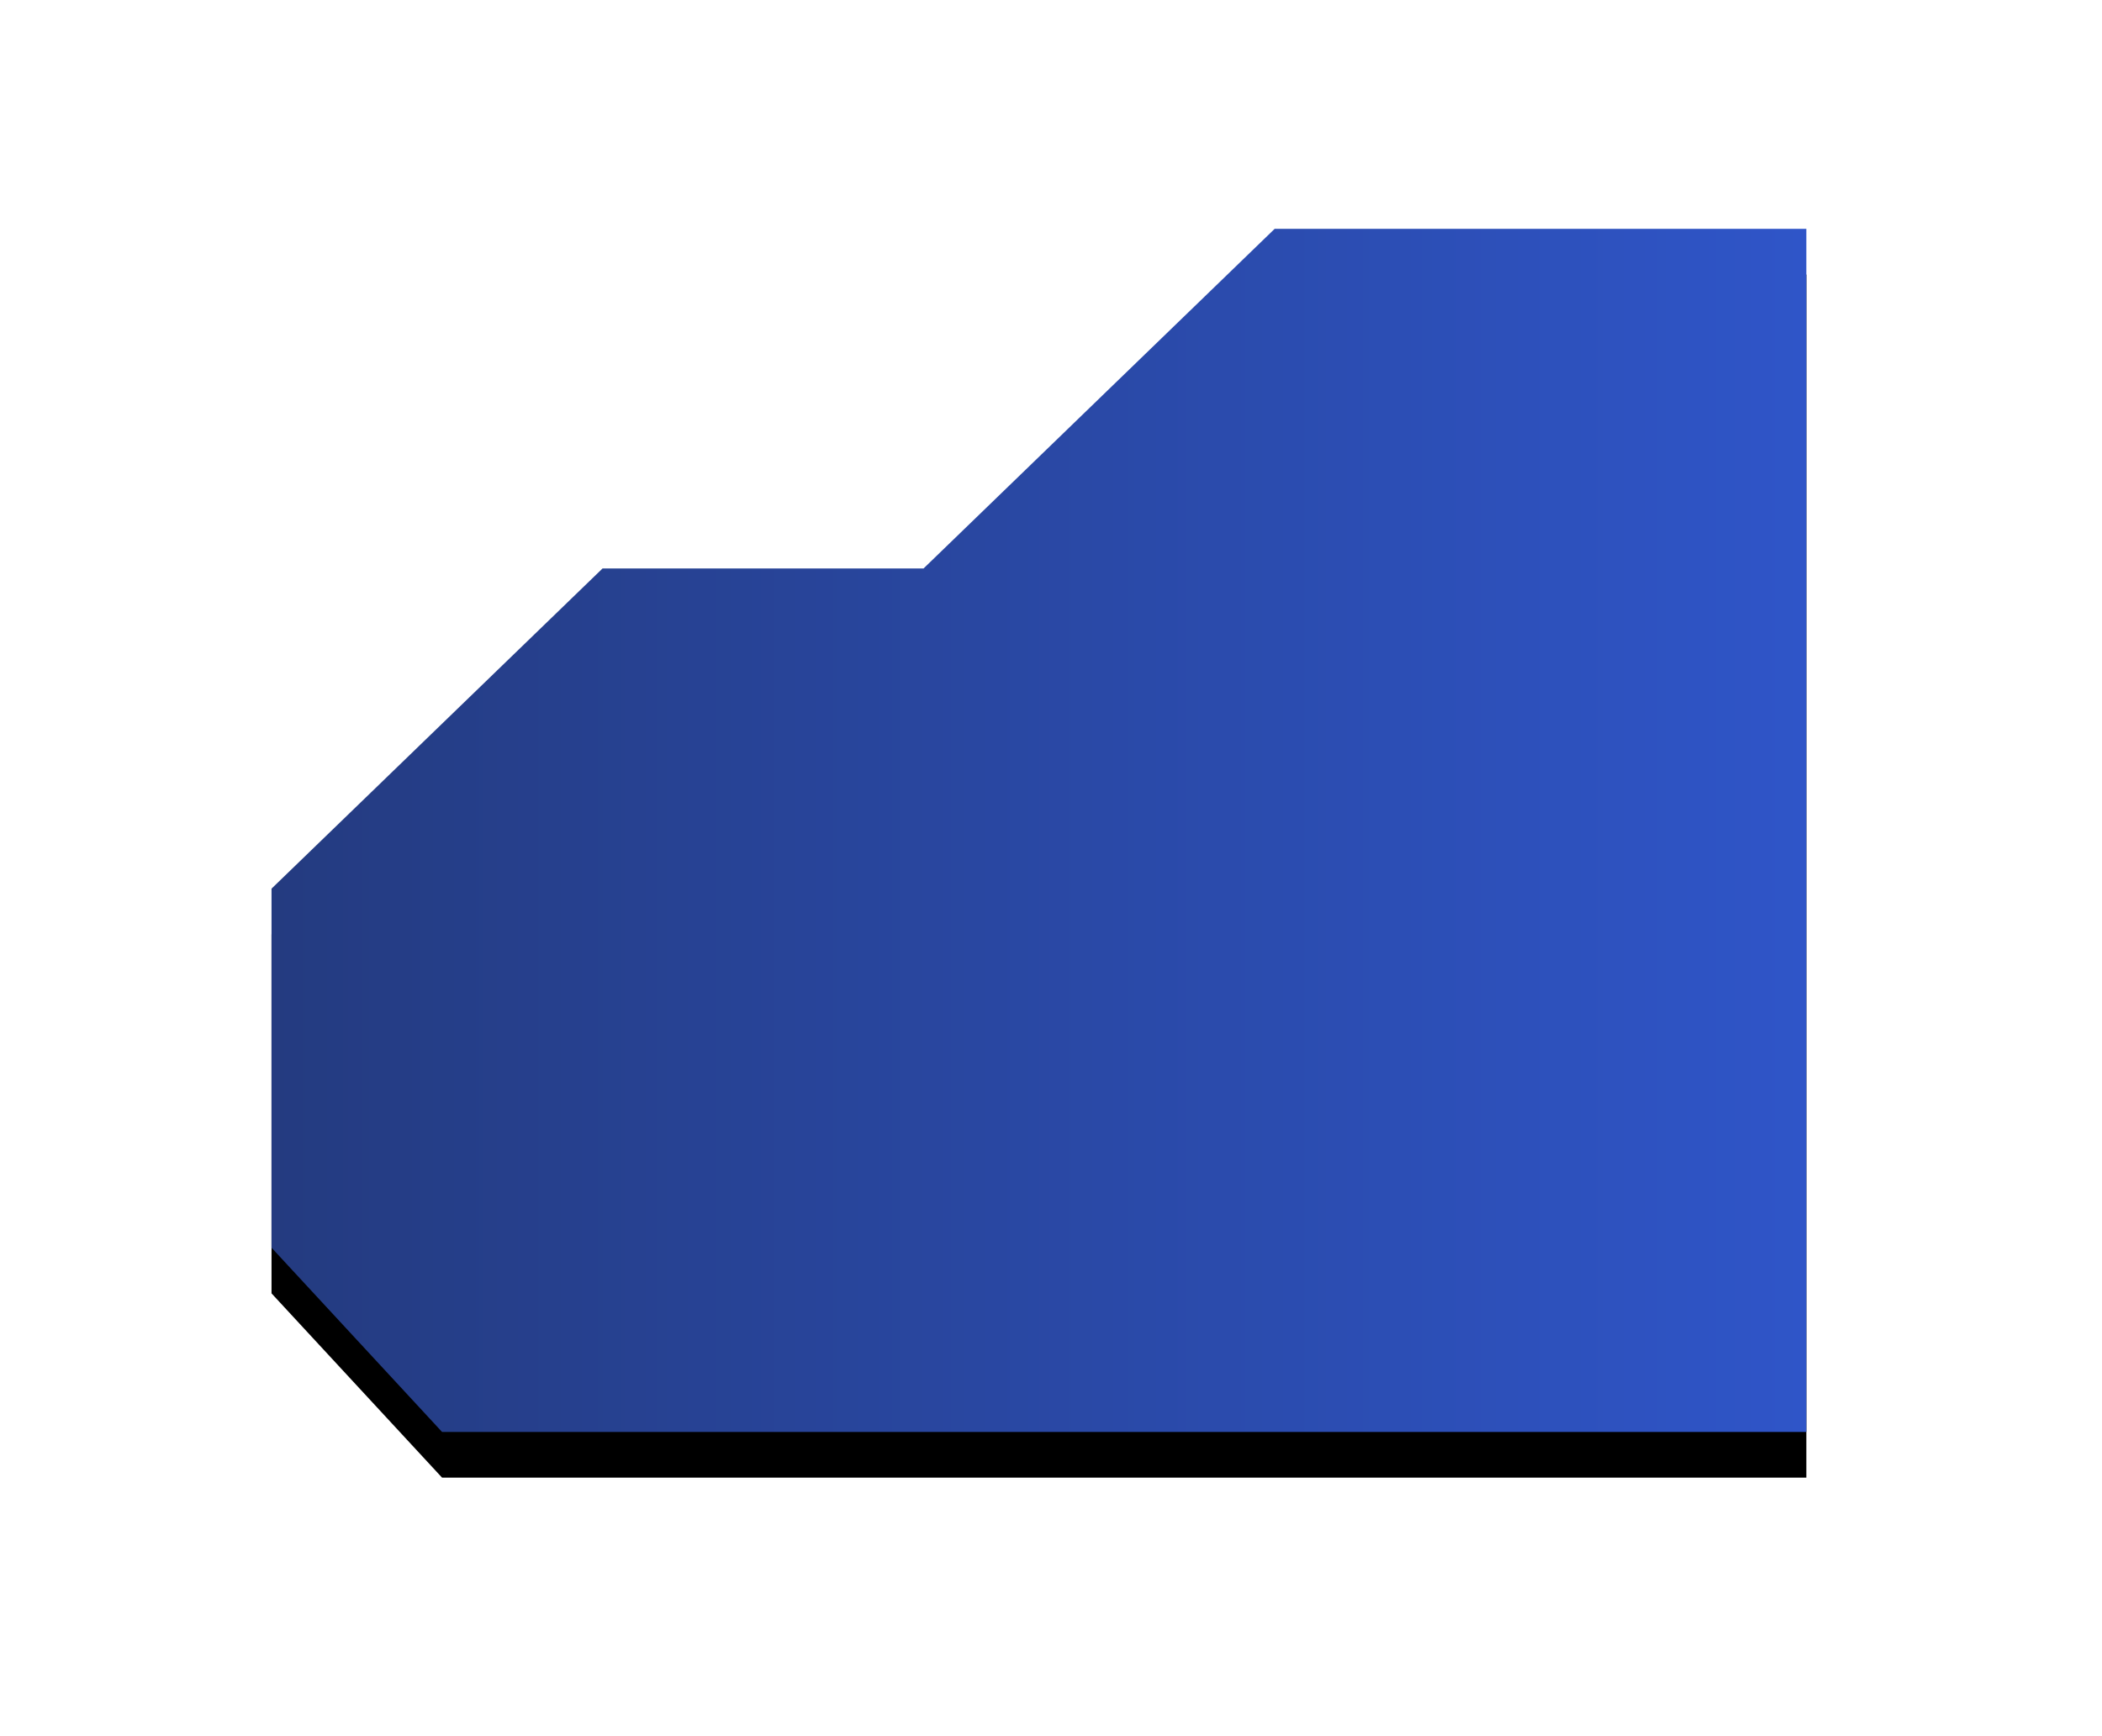
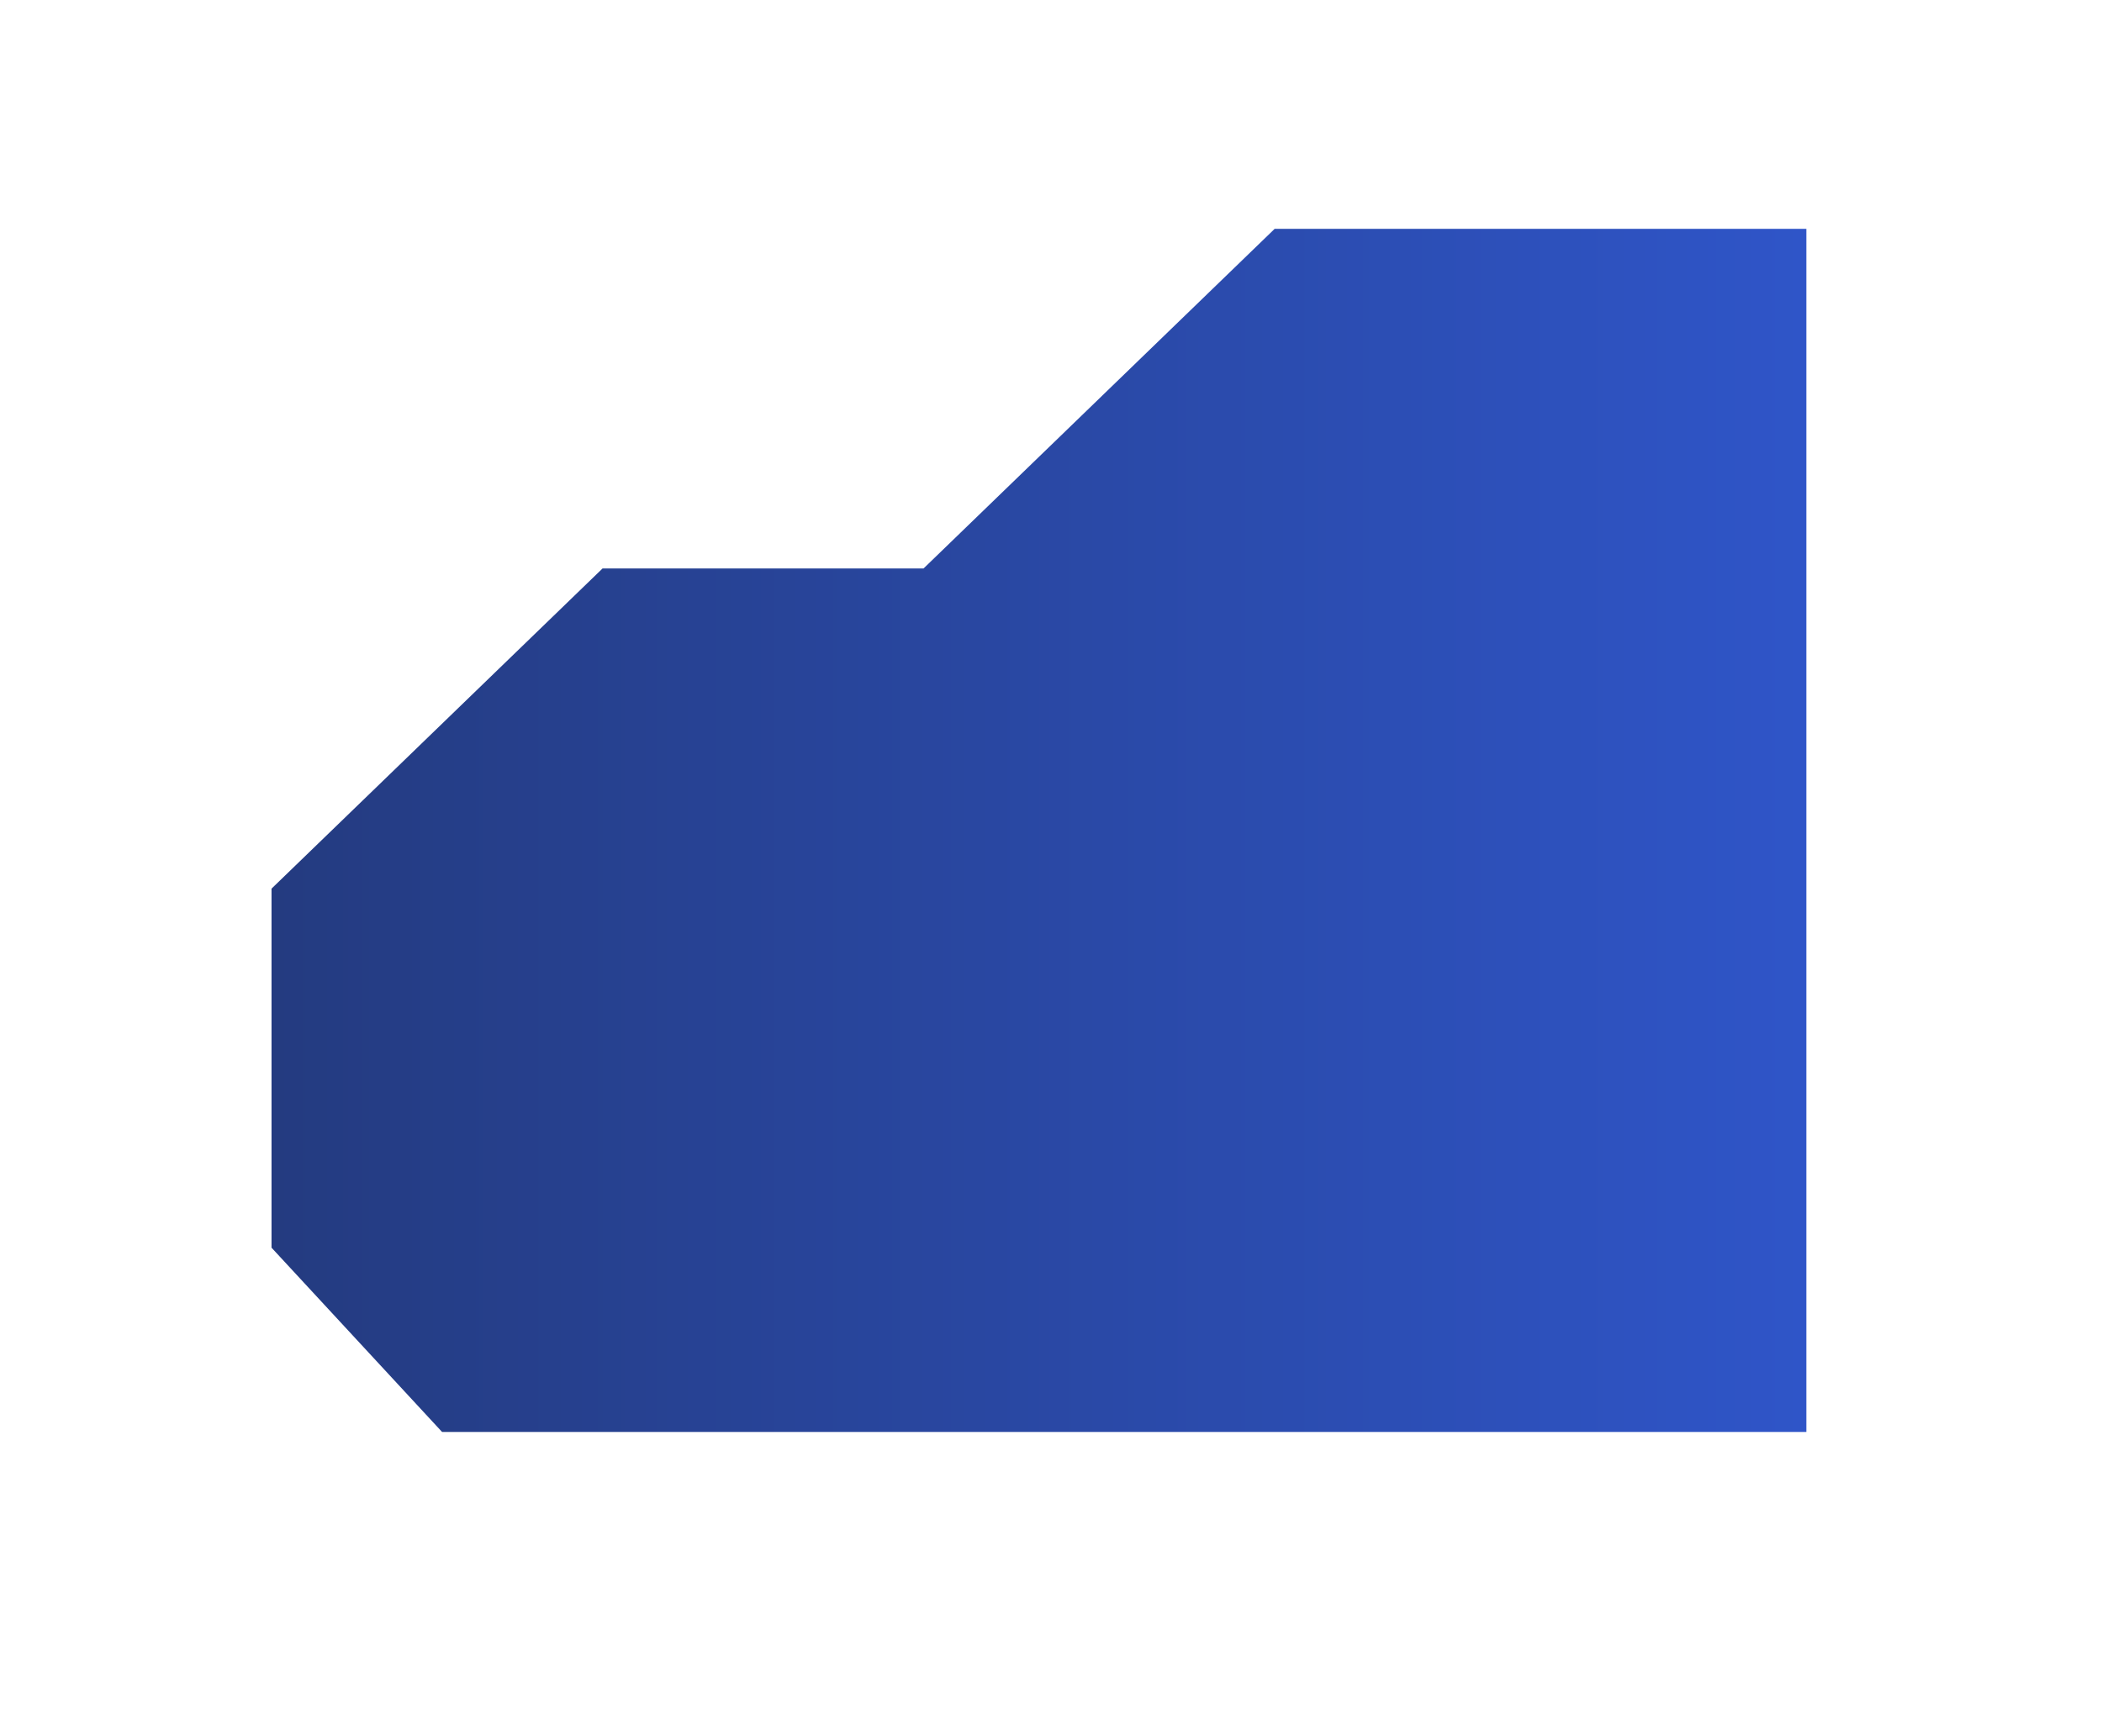
<svg xmlns="http://www.w3.org/2000/svg" xmlns:xlink="http://www.w3.org/1999/xlink" width="46" height="38" viewBox="0 0 46 38">
  <title>pref34</title>
  <defs>
    <linearGradient x1="0%" y1="50%" y2="50%" id="c">
      <stop stop-color="#243B80" offset="0%" />
      <stop stop-color="#2F55C8" offset="100%" />
    </linearGradient>
-     <path id="b" d="M39.53 5.009H27.894l-7.683 7.433h-7.025L5.942 19.45v7.858l3.732 4.033H39.53V10.106z" />
    <filter x="-28.3%" y="-32.3%" width="156.6%" height="172.2%" filterUnits="objectBoundingBox" id="a">
      <feOffset dy="1" in="SourceAlpha" result="shadowOffsetOuter1" />
      <feGaussianBlur stdDeviation="3" in="shadowOffsetOuter1" result="shadowBlurOuter1" />
      <feComposite in="shadowBlurOuter1" in2="SourceAlpha" operator="out" result="shadowBlurOuter1" />
      <feColorMatrix values="0 0 0 0 0 0 0 0 0 0 0 0 0 0 0 0 0 0 0.1 0" in="shadowBlurOuter1" />
    </filter>
  </defs>
  <g fill="none" fill-rule="evenodd">
    <use fill="#000" filter="url(#a)" xlink:href="#b" />
    <path fill="url(#c)" d="M39.53 5.009H27.894l-7.683 7.433h-7.025L5.942 19.45v7.858l3.732 4.033H39.53V10.106z" />
  </g>
</svg>